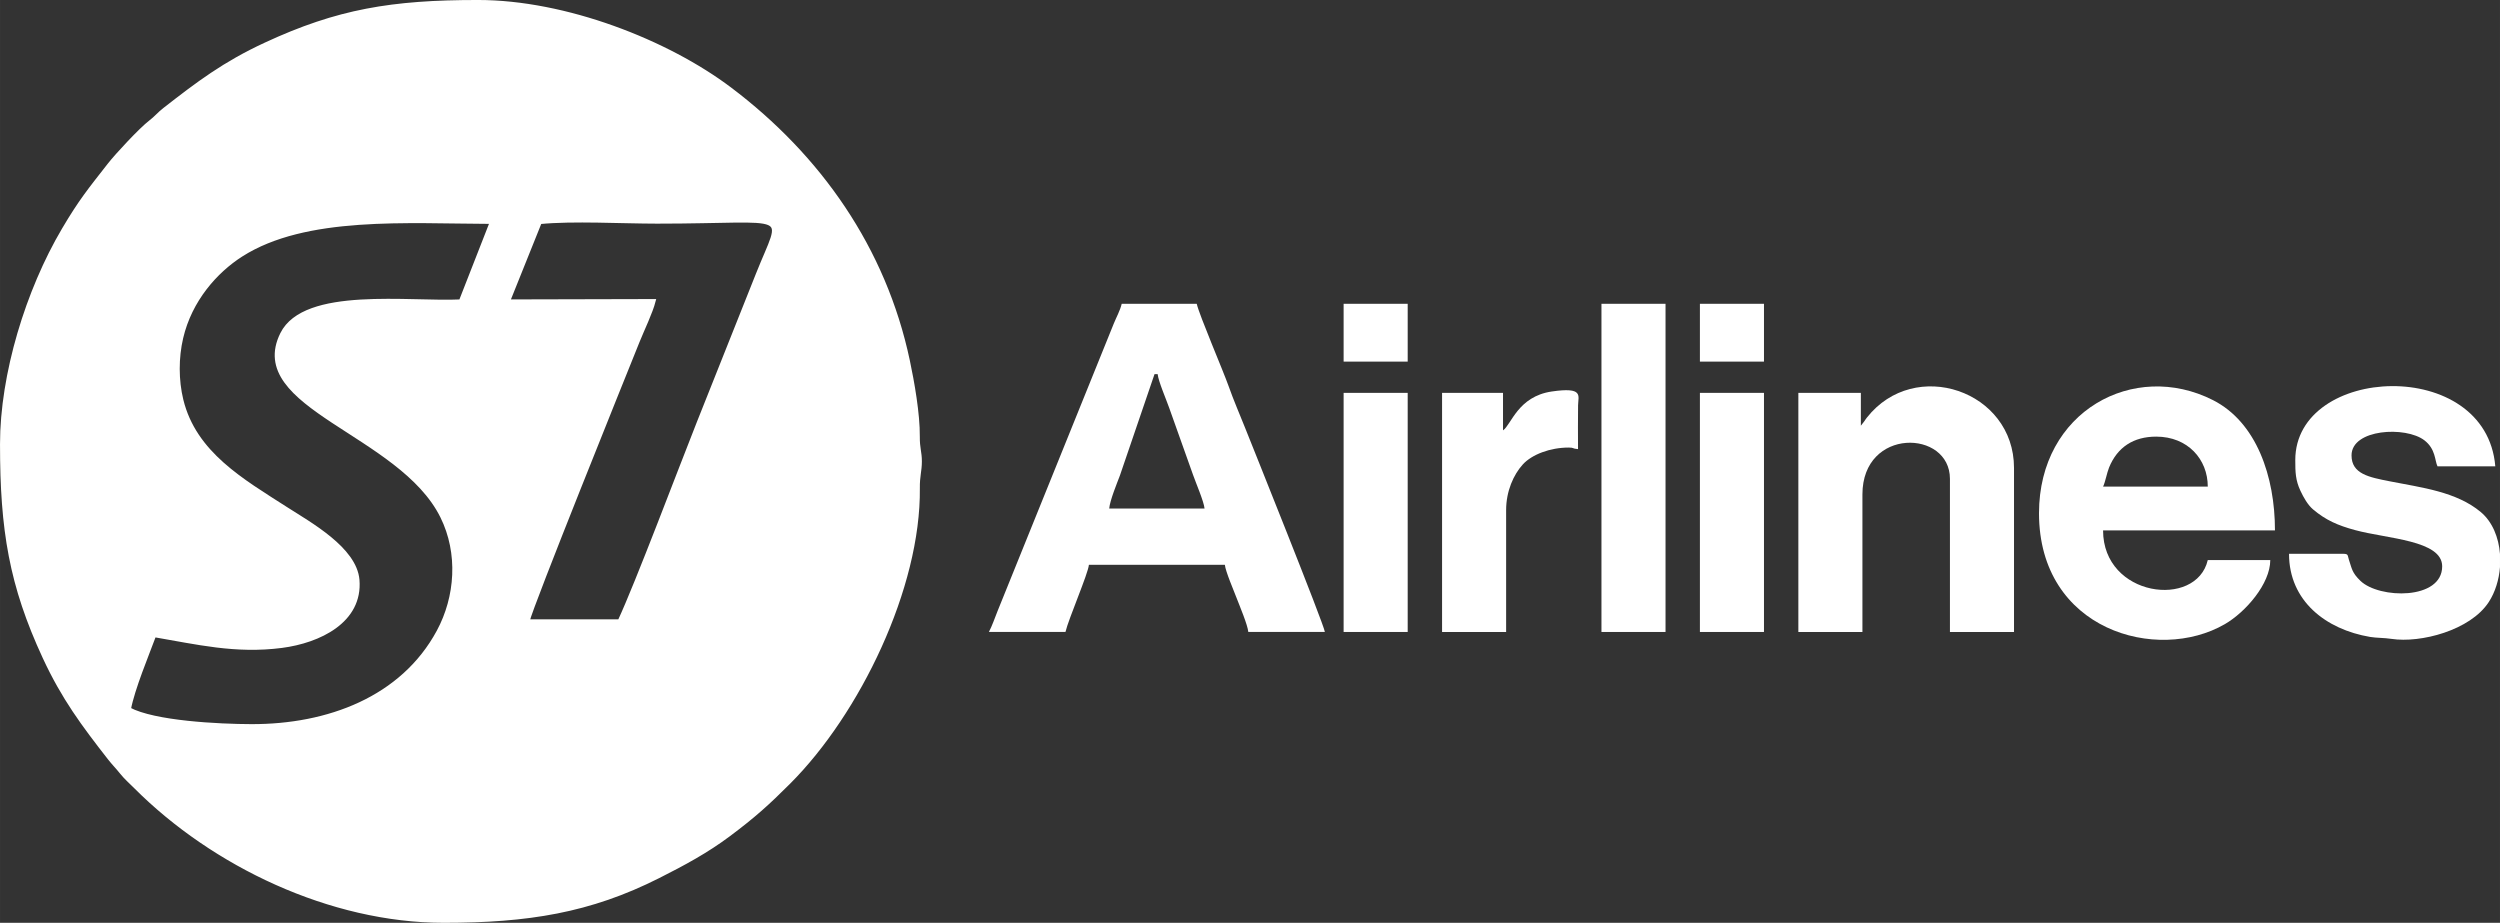
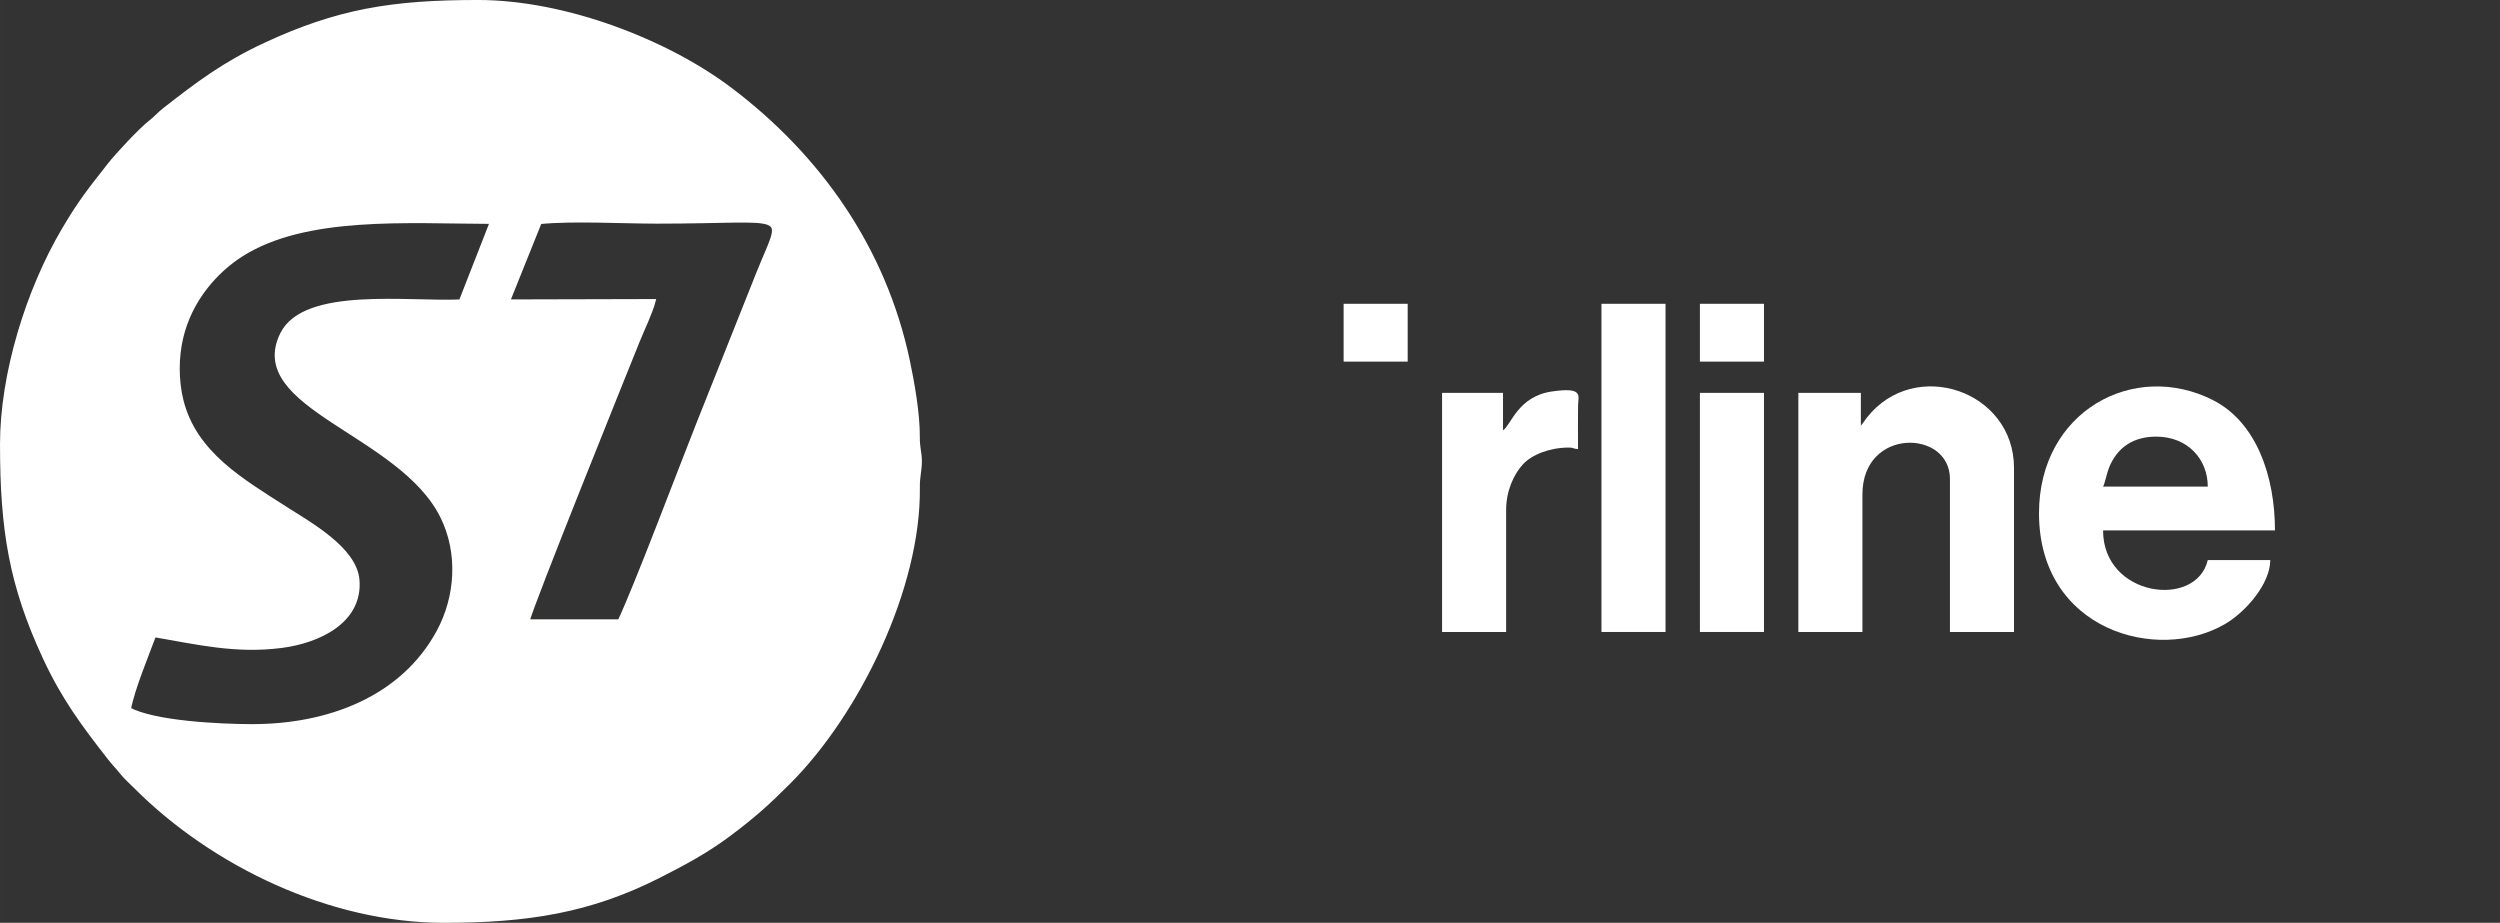
<svg xmlns="http://www.w3.org/2000/svg" xml:space="preserve" width="48.127mm" height="17.765mm" style="shape-rendering:geometricPrecision; text-rendering:geometricPrecision; image-rendering:optimizeQuality; fill-rule:evenodd; clip-rule:evenodd" viewBox="0 0 4358.86 1608.99">
  <rect x="0" y="0" width="4358.86" height="1608.99" fill="#333333" stroke="none" />
  <defs>
    <style type="text/css">  .str0 {stroke:#FFFFFE;stroke-width:6.9;stroke-miterlimit:22.926} .fil0 {fill:white}  </style>
  </defs>
  <g id="Слой_x0020_1">
    <g id="_1494509995152">
-       <path class="fil0" d="M2012.98 652.29l5.45 0c0.99,11.9 15.45,45.43 20.12,58.89l41.5 116.55c4.66,13.46 19.13,46.99 20.12,58.89l-166.21 0c1.18,-14.17 14.07,-45.29 18.68,-57.61l60.33 -176.71zm-288.8 449.58l133.5 0c5.28,-22.67 39.58,-101.71 40.87,-117.16l237.04 0c0.91,10.9 15.85,45.87 20.64,58.37 5.12,13.37 19.22,46.73 20.23,58.79l133.5 0c-1,-11.95 -128.55,-329.54 -139.34,-356.55 -9.35,-23.4 -19.6,-46.99 -28.56,-72.26 -9.78,-27.54 -50.71,-122.75 -55.52,-143.39l-130.78 0c-2.72,11.68 -9.47,23.68 -14.04,35.01l-202.37 500.6c-5.05,12.65 -9.53,25.91 -15.17,36.59z" />
      <path class="fil0" d="M3759.45 761.28c54.95,0 89.92,39.46 89.92,87.18l-182.55 0c3.93,-8.18 6.64,-23.94 10.4,-33.19 14.58,-35.86 42.95,-53.99 82.24,-53.99zm-204.35 133.51c0,204.32 206.42,261.7 324.14,193.37 36.16,-20.99 79.1,-70.29 79.1,-111.63l-108.98 0c-19.81,85.01 -182.55,64.63 -182.55,-51.77l299.71 0c0,-93.74 -31.99,-188.5 -108.03,-227.11 -137.9,-70.01 -303.38,19.35 -303.38,197.14z" />
      <path class="fil0" d="M3244.5 742.21l0 -57.22 -108.98 0 0 416.89 111.71 0 0 -239.78c0,-117.43 152.58,-113.29 152.58,-27.25l0 267.03 111.71 0 0 -286.1c0,-134.64 -173.13,-193.56 -256.55,-87.63 -2.35,2.99 -2.25,3.23 -4.5,6.39l-5.96 7.67z" />
-       <path class="fil0" d="M4001.94 802.15c0,21.14 0.34,35.2 9.03,53.65 5.51,11.71 12.76,24.64 22.04,32.45 22.2,18.69 42.8,27.75 73.01,35.97 56.23,15.33 152.04,17.57 152.04,63.22 0,59.12 -109.83,56.84 -142.5,25.32 -14.84,-14.31 -14.84,-21.09 -20.18,-37.04 -2.33,-6.96 -0.67,-10.08 -8.98,-10.08l-95.36 0c0,82.25 64.29,131.82 141.23,144.86 11.33,1.92 24.27,1.43 37.44,3.43 50.56,7.69 137.41,-14.74 169.63,-64.27 11.16,-17.16 17.8,-38.79 19.52,-60.94l0 -22.91c-2.26,-28.67 -13.1,-55.92 -33.46,-72.98 -42.59,-35.66 -103.47,-42.72 -158.86,-53.66 -35.97,-7.11 -66.52,-12.74 -66.52,-45.19 0,-46.15 94.43,-51.3 127.05,-26.25 19.76,15.18 17.99,35.29 22.8,45.31l100.81 0c-16.01,-192.48 -348.74,-176.72 -348.74,-10.9z" />
      <polygon class="fil0" points="2792.22,1101.88 2903.93,1101.88 2903.93,529.68 2792.22,529.68 " />
      <path class="fil0" d="M2620.57 750.38l0 -65.39 -106.26 0 0 416.89 111.7 0 0 -212.53c0,-32.96 12.99,-62 29.25,-79.75 15.73,-17.16 47.47,-29.25 79.75,-29.25 10.25,0 5.15,1.79 16.35,2.73 0,-25.39 -0.34,-51.02 0.09,-76.39 0.29,-16.76 10.07,-32.32 -46.03,-24.06 -59.05,8.69 -70.53,58.16 -84.85,67.75z" />
-       <polygon class="fil0" points="2342.66,1101.88 2454.37,1101.88 2454.37,684.99 2342.66,684.99 " />
      <polygon class="fil0" points="2963.87,1101.88 3075.58,1101.88 3075.58,684.99 2963.87,684.99 " />
      <polygon class="fil0" points="2342.66,630.49 2454.37,630.49 2454.37,529.68 2342.66,529.68 " />
      <polygon class="fil0" points="2963.87,630.49 3075.58,630.49 3075.58,529.68 2963.87,529.68 " />
    </g>
    <path class="fil0 str0" d="M941.24 387.25c57.92,-5.72 143.37,-0.75 204.27,-0.75 240.5,0 221.36,-23.17 175.7,91.96l-103.16 259.04c-32.61,82.05 -106.84,279.52 -137.73,345.81l-160.46 -0.03c6.63,-28.49 165.16,-421.72 192.09,-488.52 8.16,-20.22 22.81,-50.58 27.75,-69.88l-253.99 0.63 55.52 -138.27zm-672.33 720.26c73.7,12.53 141.85,29.25 222.32,18.75 65.11,-8.5 138.03,-43.29 132.06,-115.12 -4.5,-54.16 -83.52,-97.64 -124.63,-124.03 -76.07,-48.84 -159.62,-96.25 -182.41,-189.54 -8.46,-34.61 -8.39,-74.09 -0.26,-108.77 15.47,-66.01 60.02,-116.08 104.5,-144.48 112.14,-71.57 289.47,-57.82 437.08,-57.39l-54.2 138.55c-89.39,4.47 -272,-22.68 -311.45,56.81 -63.13,127.22 206.5,171.84 279.01,318.14 31.79,64.14 26.16,140.68 -6.27,200.79 -63.03,116.85 -192.92,165.17 -326.31,164.8 -56.81,-0.16 -169.58,-5.67 -213.55,-29.42 6.74,-36.01 31.42,-94.85 44.09,-129.08zm-265.45 -332.93c0,149.59 15.9,245.47 74.13,371.18 32.95,71.14 67.77,117.66 113.19,175.85 7.7,9.85 13.36,15.14 21.35,25.16 7.16,8.99 16.06,16.76 24.56,25.27 135.39,135.55 339.76,233.5 537,233.5 146.34,0 254.46,-17.2 374.05,-77.56 45.02,-22.72 84.42,-44.03 123.03,-72.93 43.5,-32.58 67.33,-53.96 104.65,-91.33 120.5,-120.59 226.9,-339.32 224.93,-512.69 -0.24,-21.33 3.53,-29.88 3.53,-46.54 0,-16.51 -3.78,-22.71 -3.59,-43.16 0.36,-39.88 -9.58,-95.51 -17.35,-132.21 -41.45,-195.8 -154.88,-356.5 -310.3,-473.76 -109.74,-82.79 -286.77,-151.92 -439.2,-151.92 -150.23,0 -244.51,15.61 -370.74,74.21 -71.81,33.34 -117.11,67.72 -175.65,113.32 -10.3,8.02 -14.7,14.26 -24.64,21.86 -16.76,12.81 -58.5,57.68 -71.65,74.51 -34.49,44.11 -50.13,62.96 -79.68,113.01 -62.92,106.56 -107.63,252.38 -107.63,374.2z" />
  </g>
</svg>